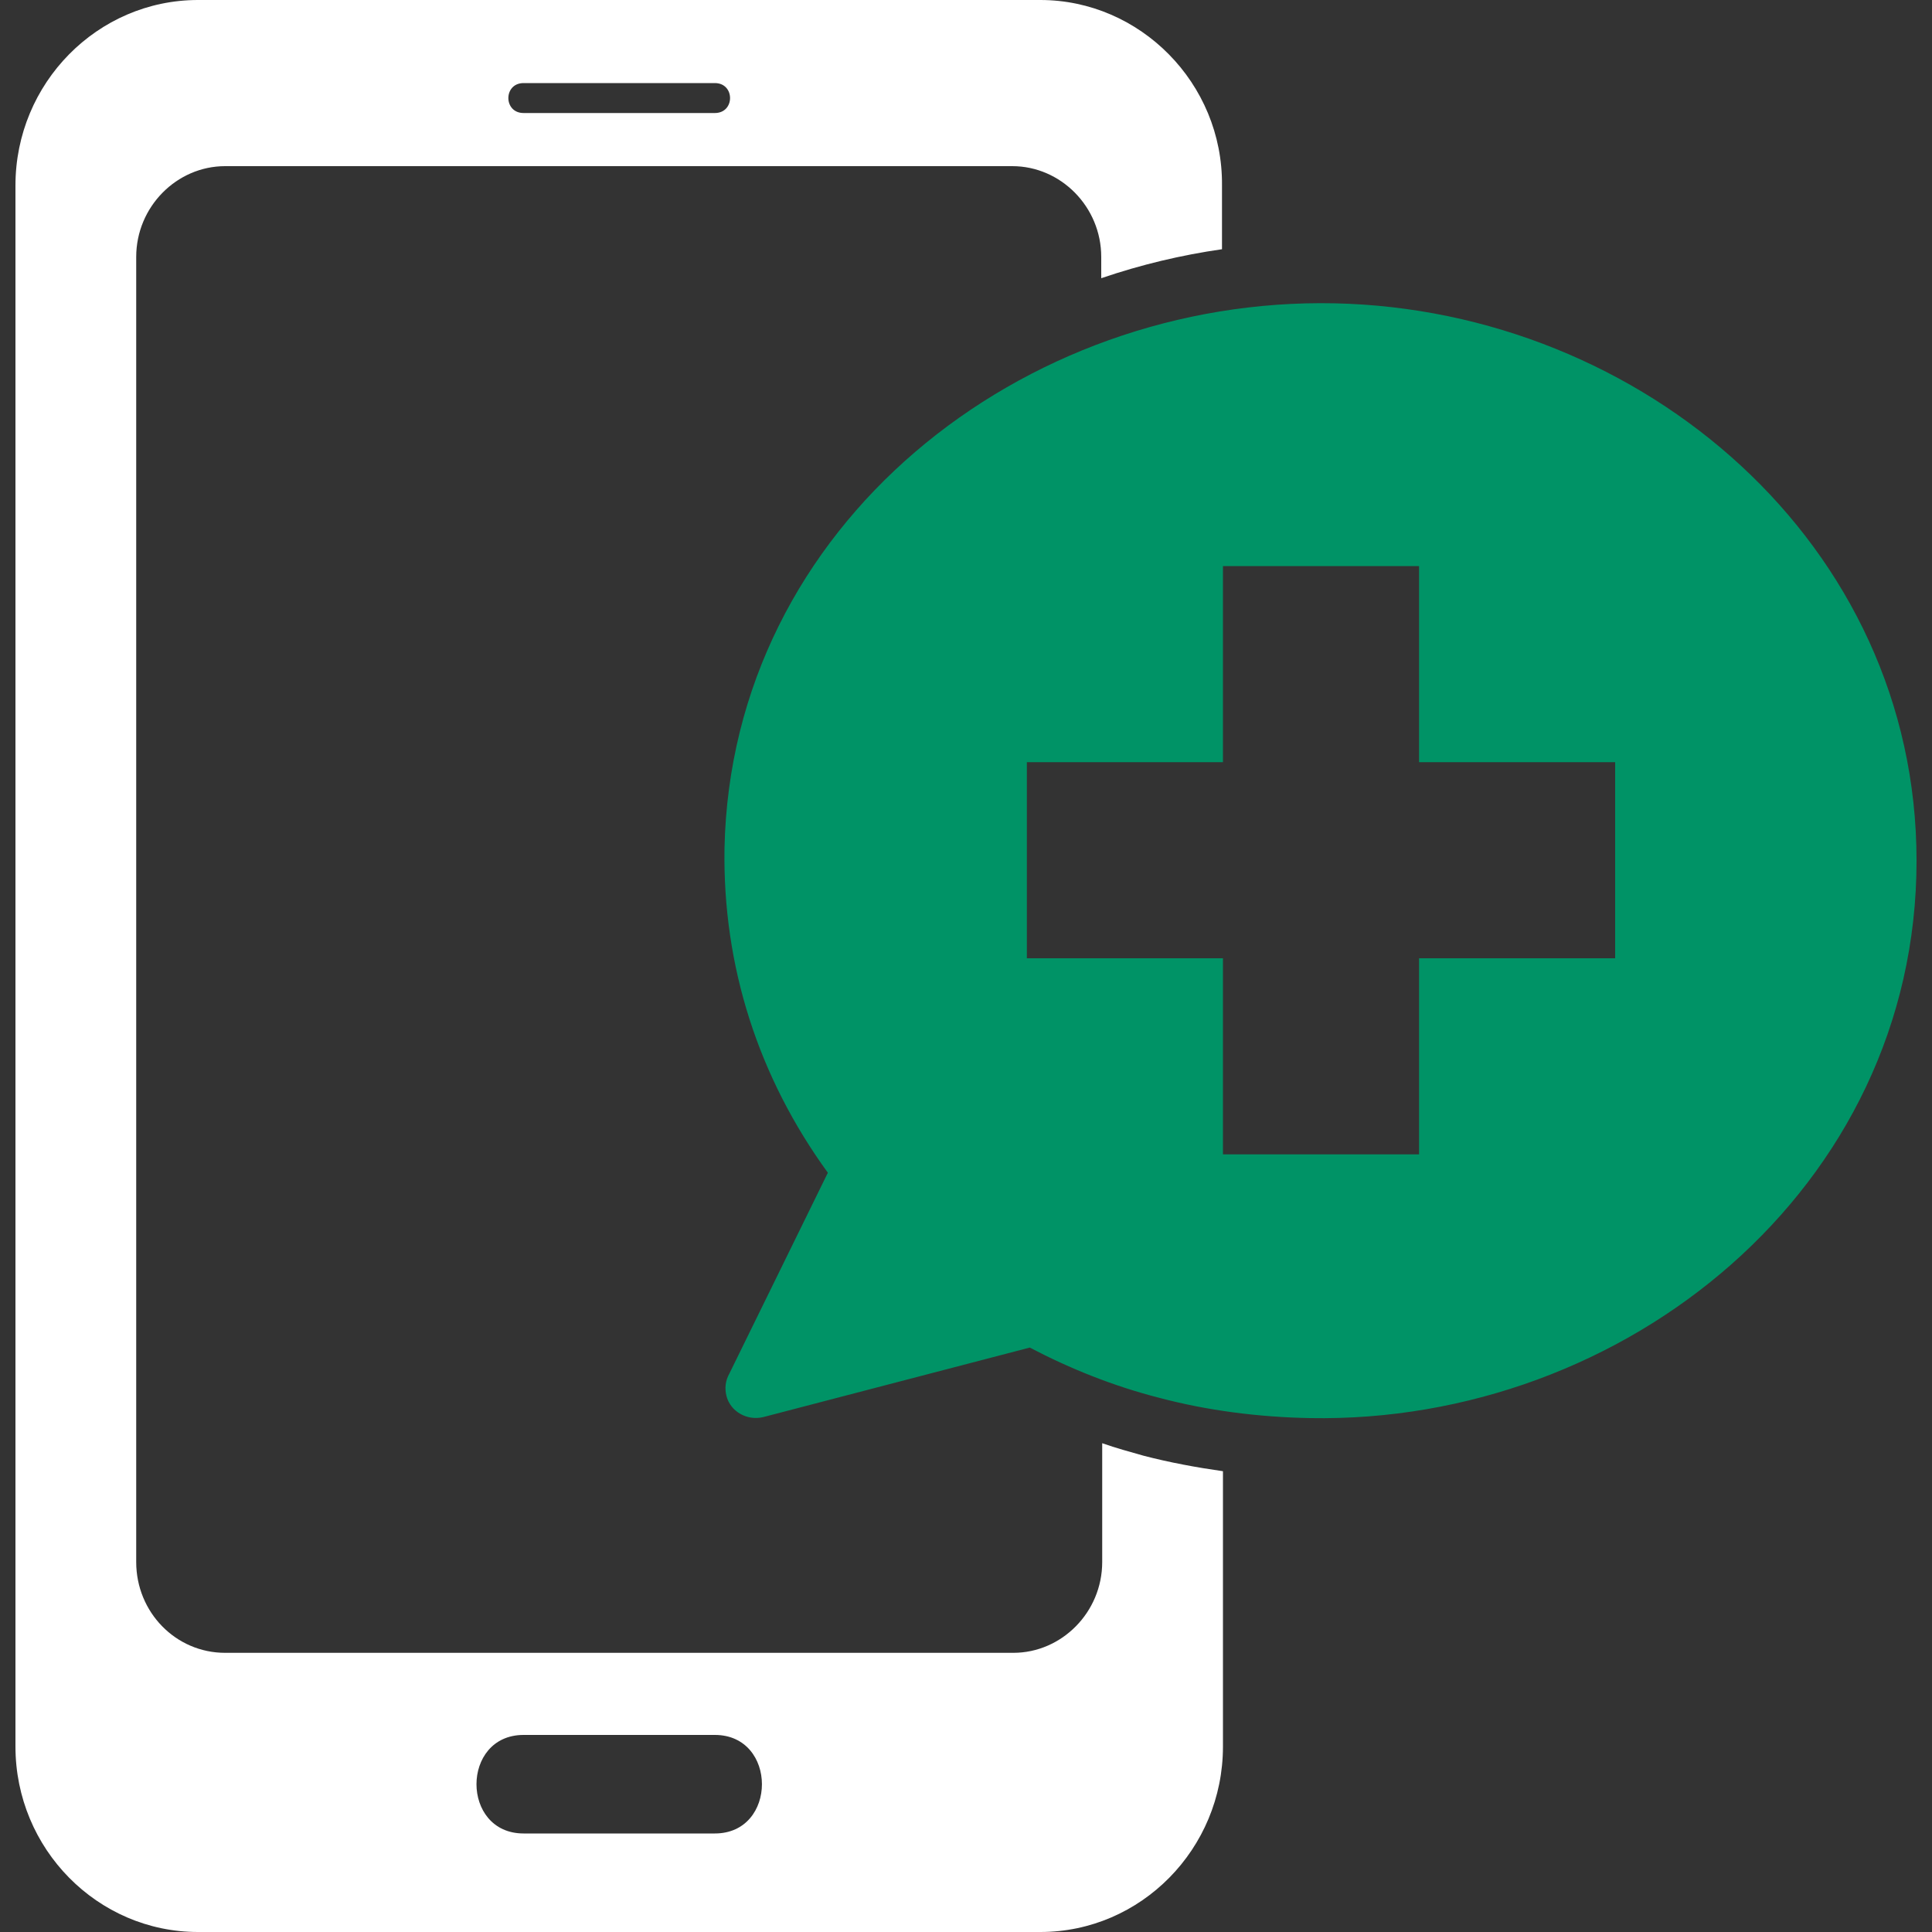
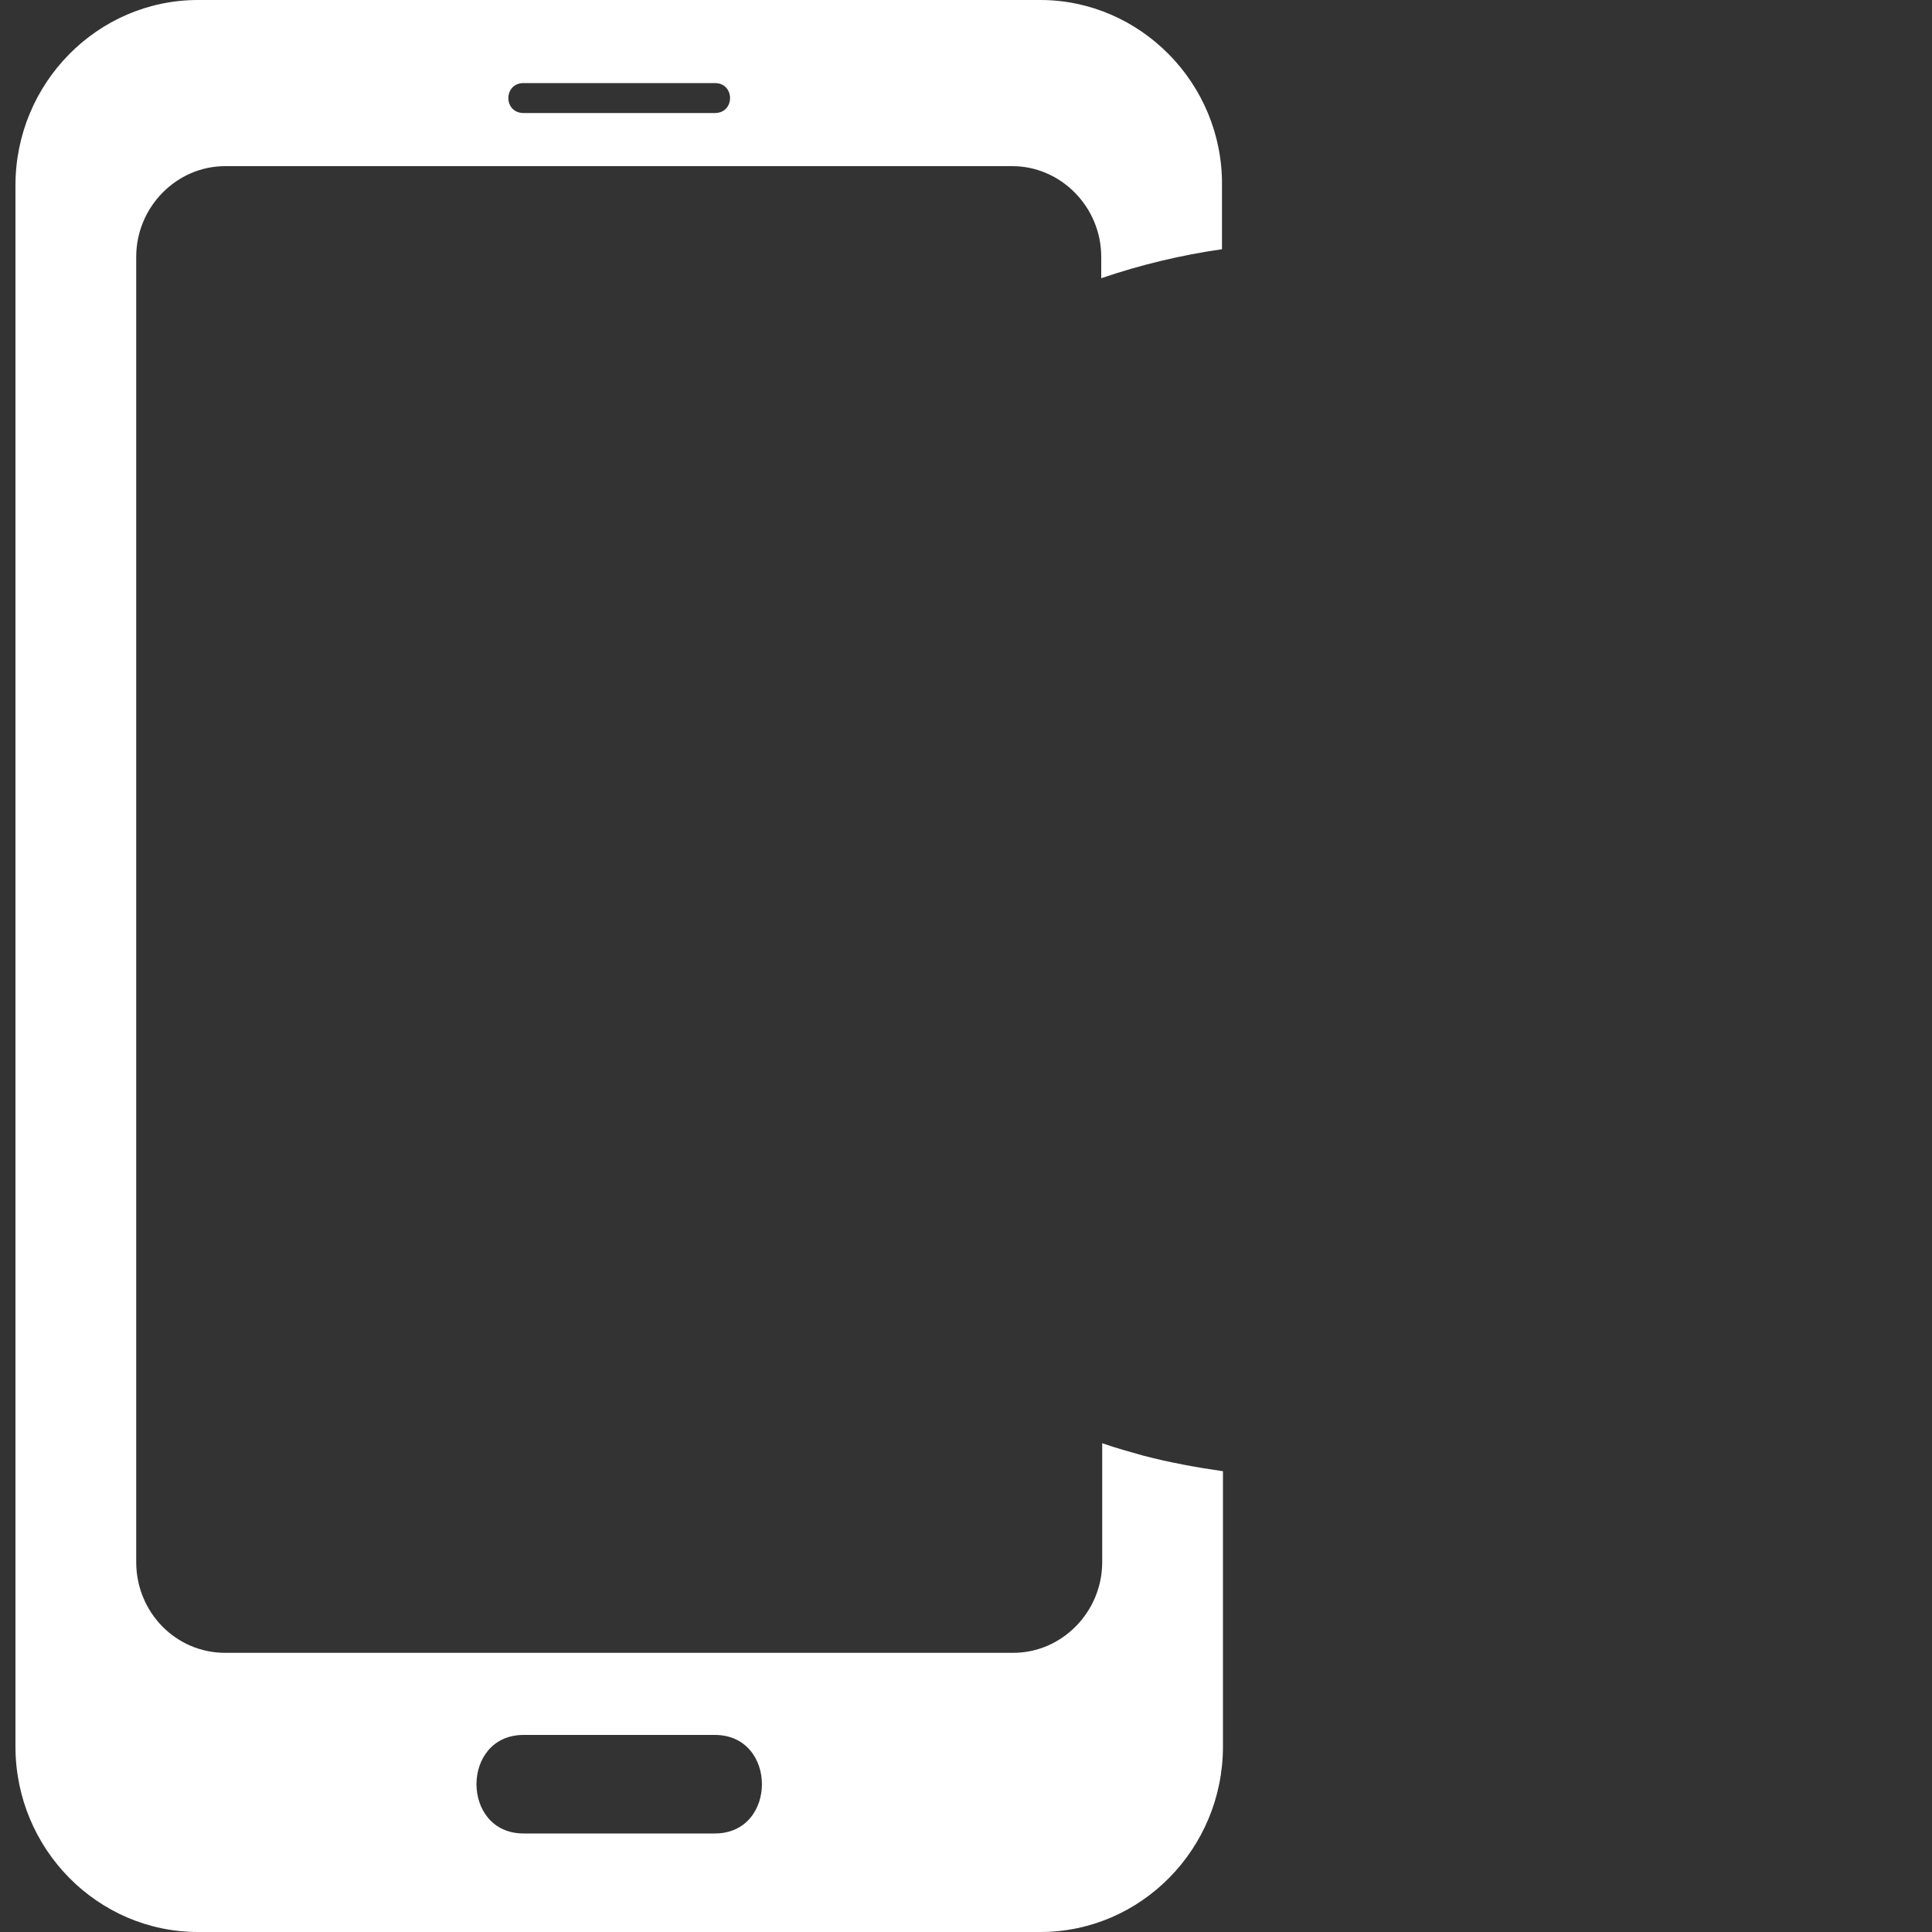
<svg xmlns="http://www.w3.org/2000/svg" version="1.1" id="Layer_1" x="0px" y="0px" width="200px" height="200px" viewBox="0 0 200 200" enable-background="new 0 0 200 200" xml:space="preserve">
  <rect x="0" y="0" width="200" height="200" fill="#333333" stroke="none" />
  <g>
    <path fill-rule="evenodd" clip-rule="evenodd" fill="#FFFFFF" d="M126.6,180.8v-28.5c-2.8-0.4-5.5-0.9-8.2-1.6   c-1.4-0.4-2.9-0.8-4.3-1.3v12.3c0,5.2-4.2,9.4-9.2,9.4H23.3c-5.1,0-9.2-4.2-9.2-9.4c0-53.9,0-81.3,0-135.1c0-5.2,4.2-9.4,9.2-9.4   h81.5c5,0,9.2,4.2,9.2,9.4v2.2c4.1-1.4,8.3-2.4,12.5-3v-6.6C126.6,8.6,118,0,107.7,0H20.5C10.1,0,1.6,8.6,1.6,19.2   c0,50,0,111.6,0,161.6c0,10.6,8.5,19.2,18.9,19.2h87.2C118.1,200,126.6,191.4,126.6,180.8L126.6,180.8z M54.2,11.7   c-2.1,0-2.1-3.1,0-3.1H74c2.1,0,2.1,3.1,0,3.1H54.2L54.2,11.7z M54.2,189.8c-6.5,0-6.5-10.2,0-10.2H74c6.5,0,6.5,10.2,0,10.2H54.2   L54.2,189.8z" />
-     <path fill-rule="evenodd" clip-rule="evenodd" fill="#009366" d="M138.2,31.4c31.8,0.7,60.2,24.9,60.2,57.7   c0,33.9-30.2,58.3-62.8,57.7c-5.4-0.1-10.7-0.8-15.6-2.1c-4.7-1.2-9.2-3-13.4-5.2l-27.6,7.2c-1.7,0.4-3.4-0.6-3.8-2.2   c-0.2-0.8-0.1-1.6,0.3-2.3l10.2-20.8C78.5,111.5,74.8,100,75,87.8C75.7,54.3,105.9,30.7,138.2,31.4L138.2,31.4z M126.6,58.6h20.3   v20.3h20.3v20.3h-20.3v20.3h-20.3V99.2h-20.3V78.9h20.3V58.6L126.6,58.6z" />
  </g>
  <g>
</g>
  <g>
</g>
  <g>
</g>
  <g>
</g>
  <g>
</g>
</svg>